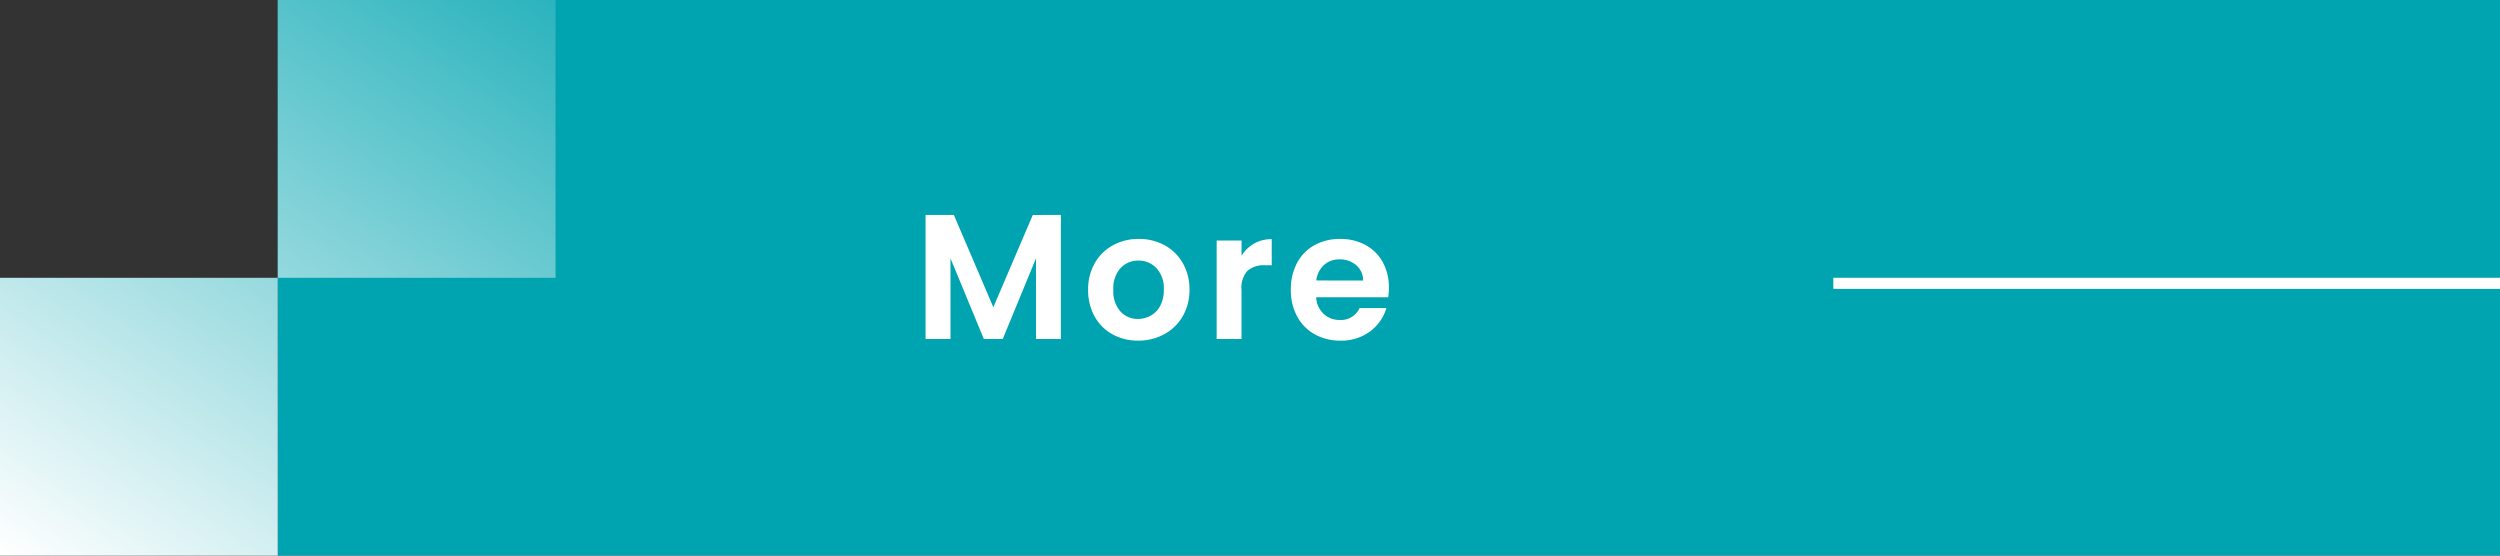
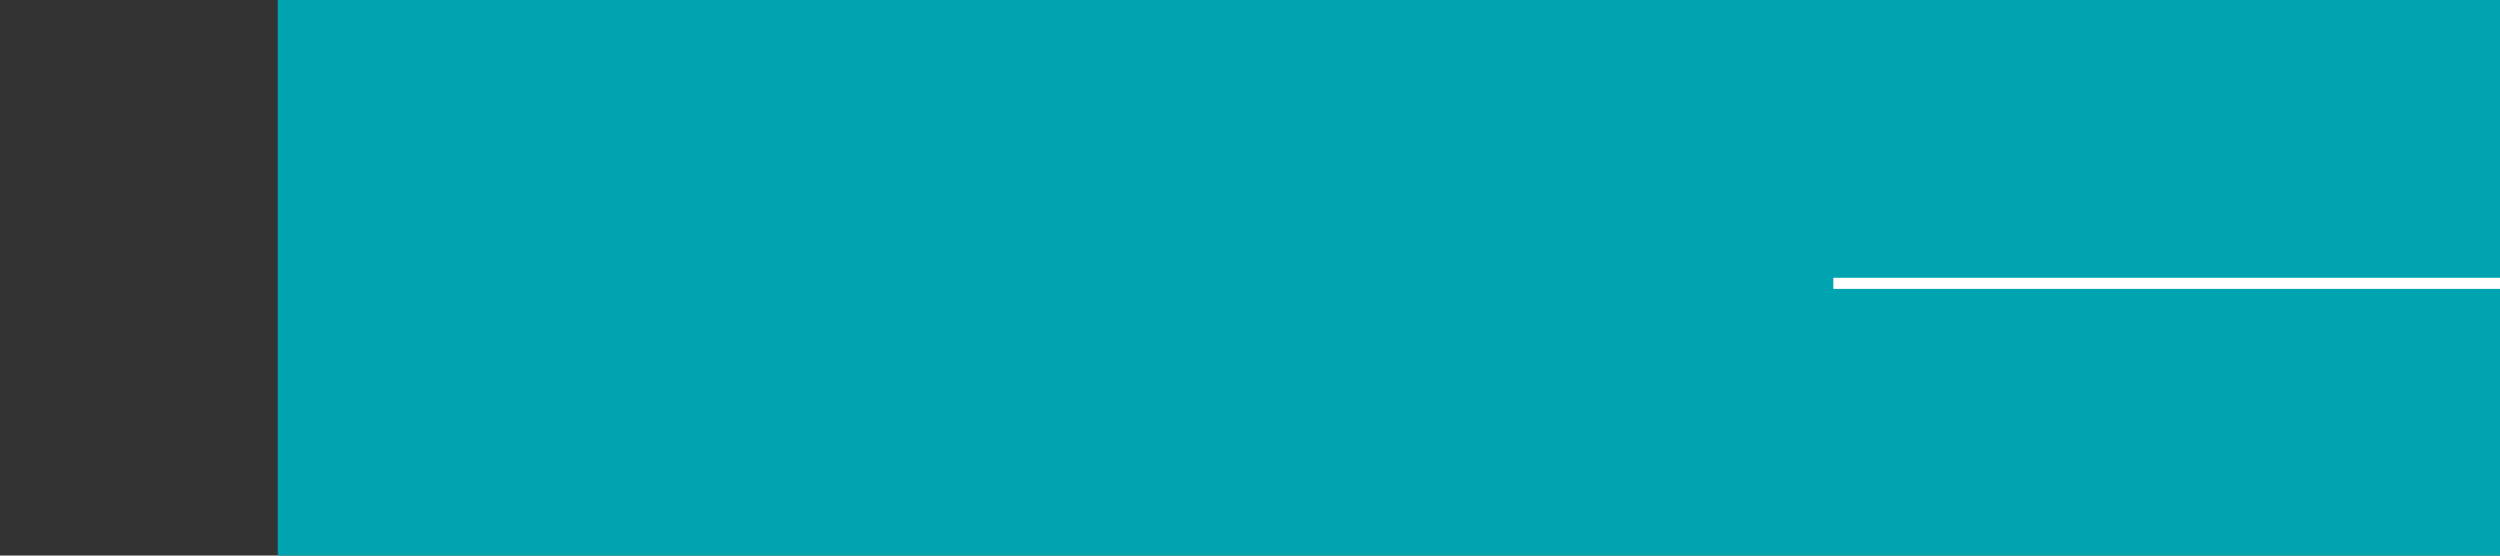
<svg xmlns="http://www.w3.org/2000/svg" width="224.999" height="50" viewBox="0 0 224.999 50">
  <rect x="0" y="0" width="224.999" height="50" fill="#333333" stroke="none" />
  <defs>
    <style>.a{fill:#00a4b0;}.b{fill:#fff;}.c{fill:url(#a);}</style>
    <linearGradient id="a" x1="1" x2="0" y2="1" gradientUnits="objectBoundingBox">
      <stop offset="0" stop-color="#00a4b0" />
      <stop offset="1" stop-color="#fff" />
    </linearGradient>
  </defs>
  <rect class="a" width="200" height="50" transform="translate(24.999)" />
-   <path class="b" d="M13.28-11.168V0H11.04V-7.264L8.048,0h-1.7L3.344-7.264V0H1.1V-11.168H3.648L7.2-2.864l3.552-8.3ZM20.224.144a4.669,4.669,0,0,1-2.3-.568,4.09,4.09,0,0,1-1.608-1.608,4.818,4.818,0,0,1-.584-2.4,4.716,4.716,0,0,1,.6-2.4,4.169,4.169,0,0,1,1.64-1.608,4.76,4.76,0,0,1,2.32-.568,4.76,4.76,0,0,1,2.32.568,4.169,4.169,0,0,1,1.64,1.608,4.716,4.716,0,0,1,.6,2.4,4.62,4.62,0,0,1-.616,2.4A4.266,4.266,0,0,1,22.568-.424,4.839,4.839,0,0,1,20.224.144Zm0-1.952a2.33,2.33,0,0,0,1.144-.3,2.151,2.151,0,0,0,.856-.888,2.992,2.992,0,0,0,.32-1.44,2.668,2.668,0,0,0-.664-1.944,2.183,2.183,0,0,0-1.624-.68,2.131,2.131,0,0,0-1.608.68A2.709,2.709,0,0,0,18-4.432a2.752,2.752,0,0,0,.632,1.944A2.081,2.081,0,0,0,20.224-1.808Zm9.312-5.68a3.149,3.149,0,0,1,1.128-1.1,3.137,3.137,0,0,1,1.592-.4V-6.64h-.592a2.269,2.269,0,0,0-1.592.5,2.287,2.287,0,0,0-.536,1.728V0H27.3V-8.864h2.24ZM42.8-4.624a5.286,5.286,0,0,1-.064.864h-6.48a2.2,2.2,0,0,0,.672,1.5,2.072,2.072,0,0,0,1.456.544A1.829,1.829,0,0,0,40.16-2.784h2.416A4.038,4.038,0,0,1,41.1-.68a4.3,4.3,0,0,1-2.672.824,4.624,4.624,0,0,1-2.3-.568,4,4,0,0,1-1.584-1.608,4.927,4.927,0,0,1-.568-2.4,5.019,5.019,0,0,1,.56-2.416,3.907,3.907,0,0,1,1.568-1.6,4.7,4.7,0,0,1,2.32-.56,4.66,4.66,0,0,1,2.264.544A3.829,3.829,0,0,1,42.248-6.92,4.672,4.672,0,0,1,42.8-4.624Zm-2.32-.64a1.776,1.776,0,0,0-.624-1.384,2.211,2.211,0,0,0-1.488-.52,2.033,2.033,0,0,0-1.4.5,2.216,2.216,0,0,0-.7,1.4Z" transform="translate(82.199 30.512)" />
  <rect class="b" width="60" height="1" transform="translate(164.999 25)" />
-   <path class="c" d="M4118,20183v-25h25v25Zm25-25v-25h25v25Z" transform="translate(-4118 -20133)" />
</svg>